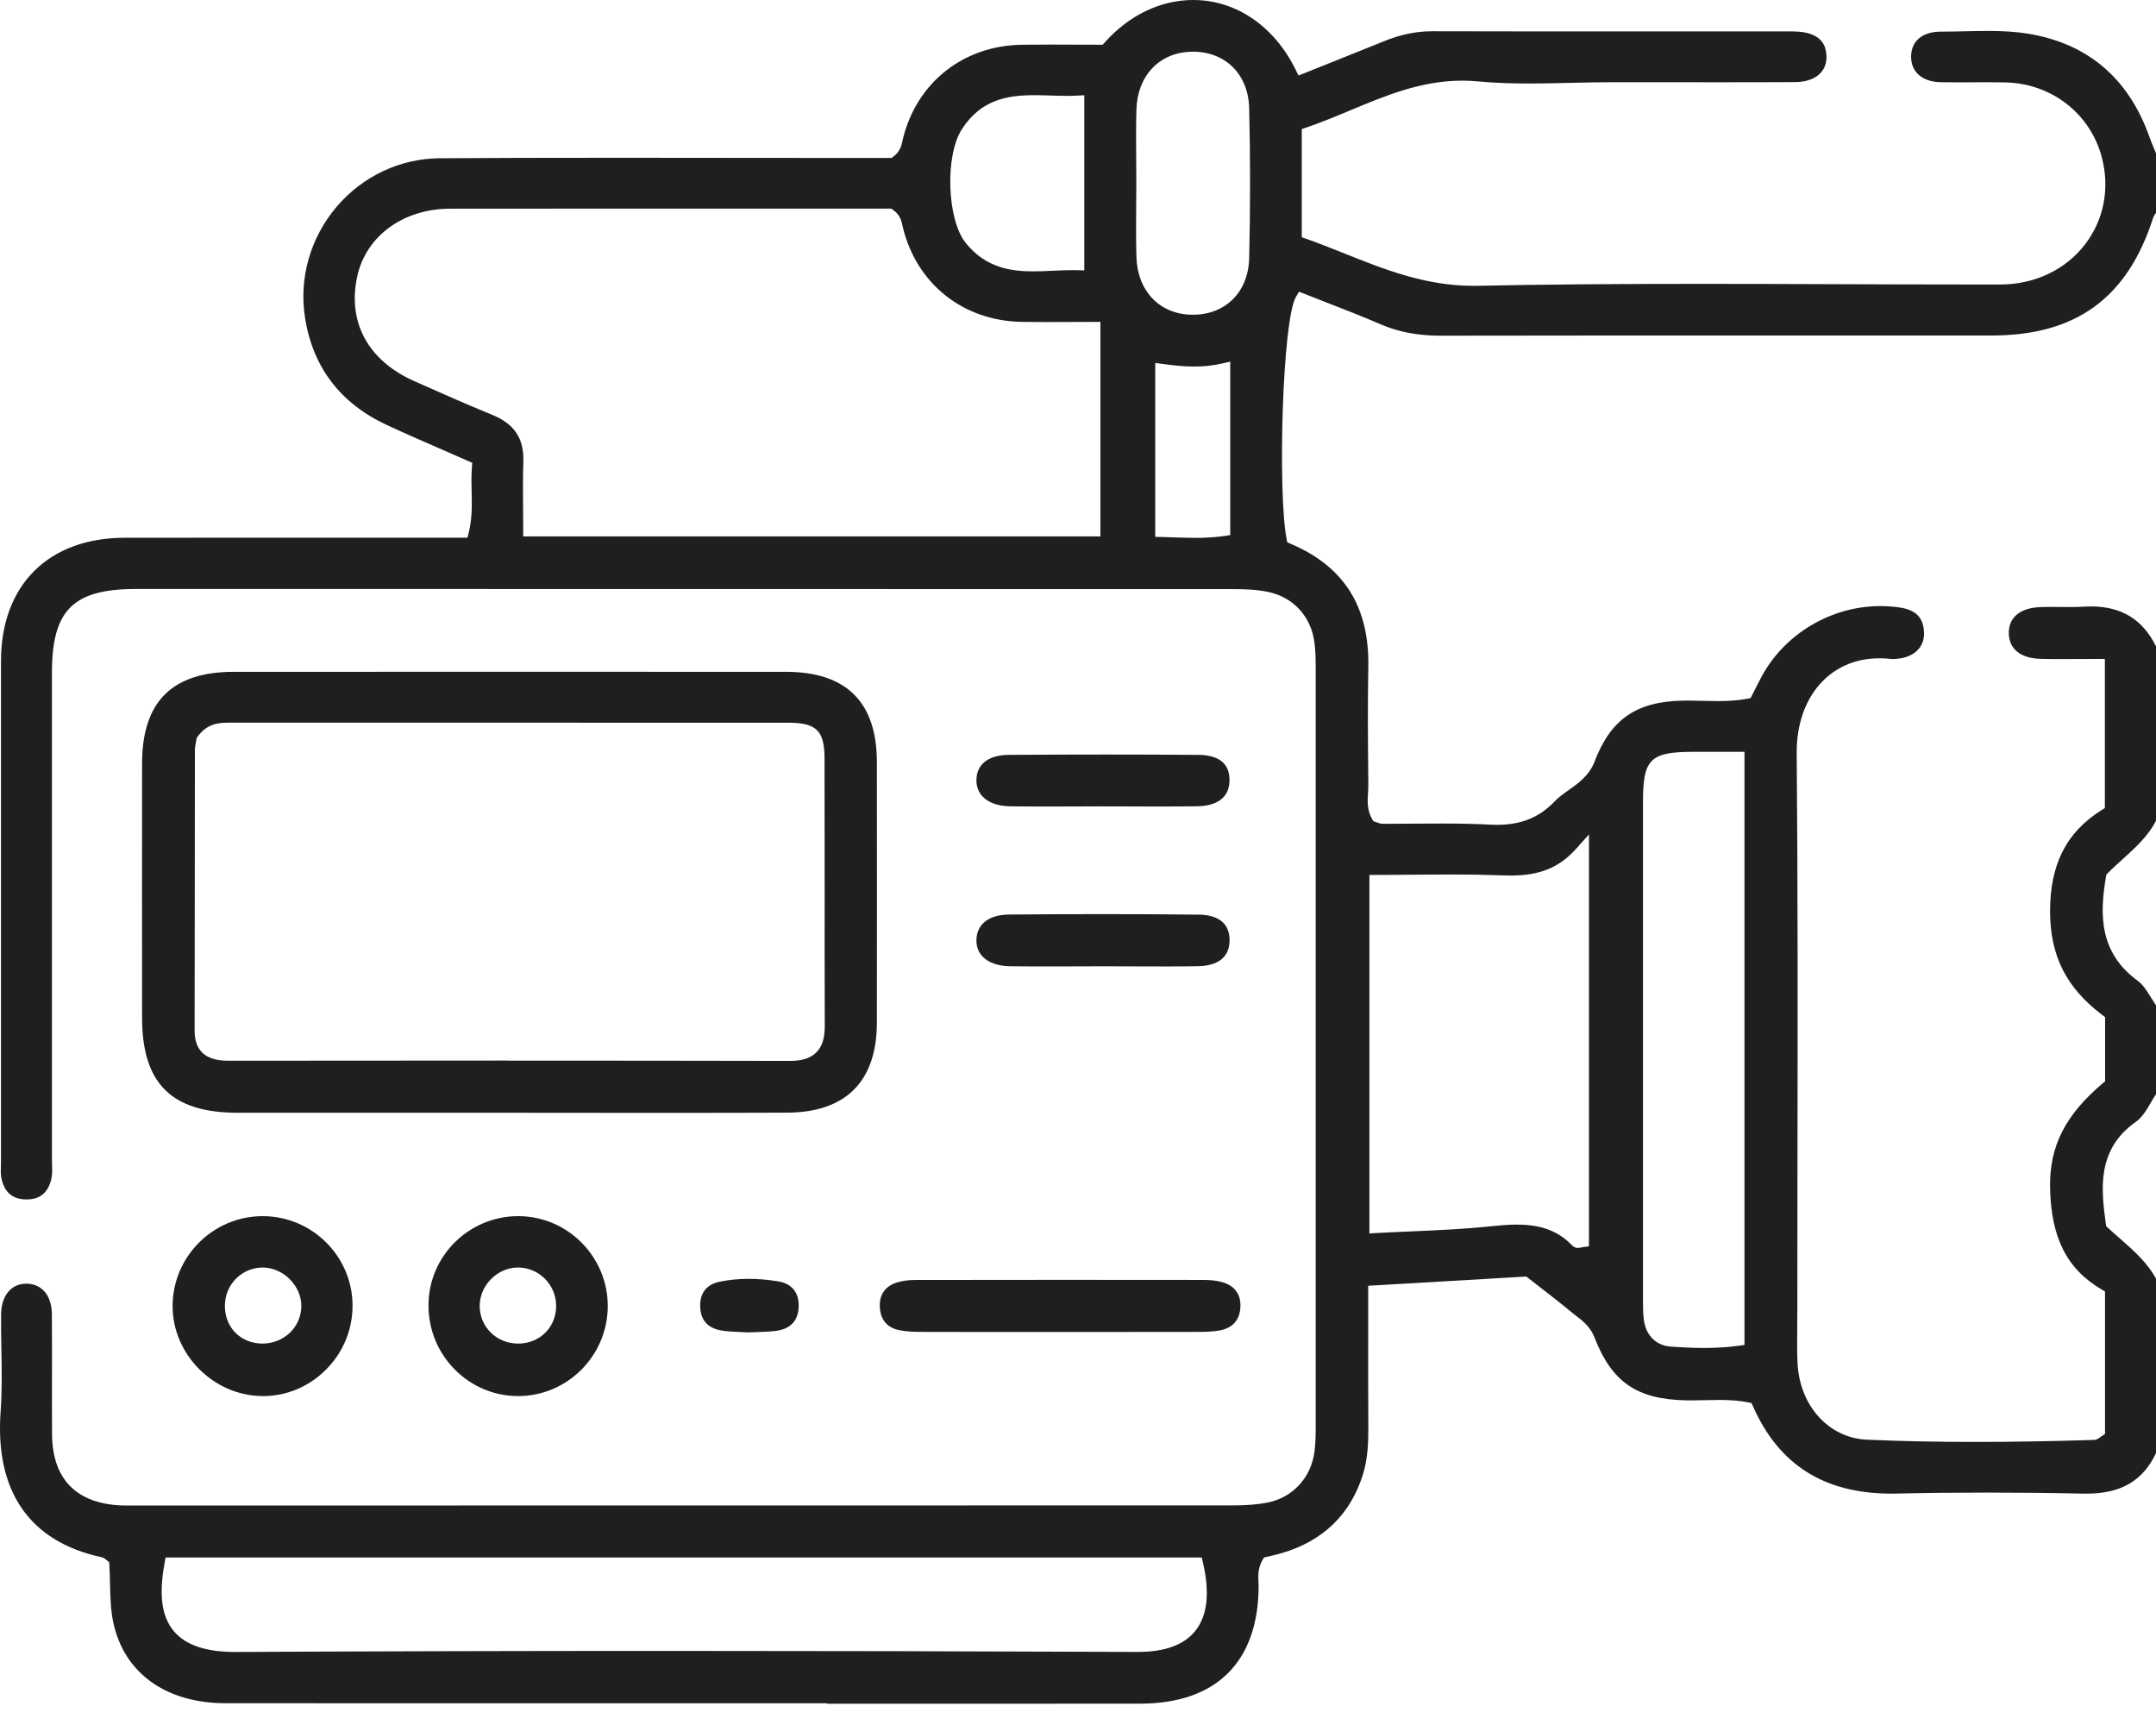
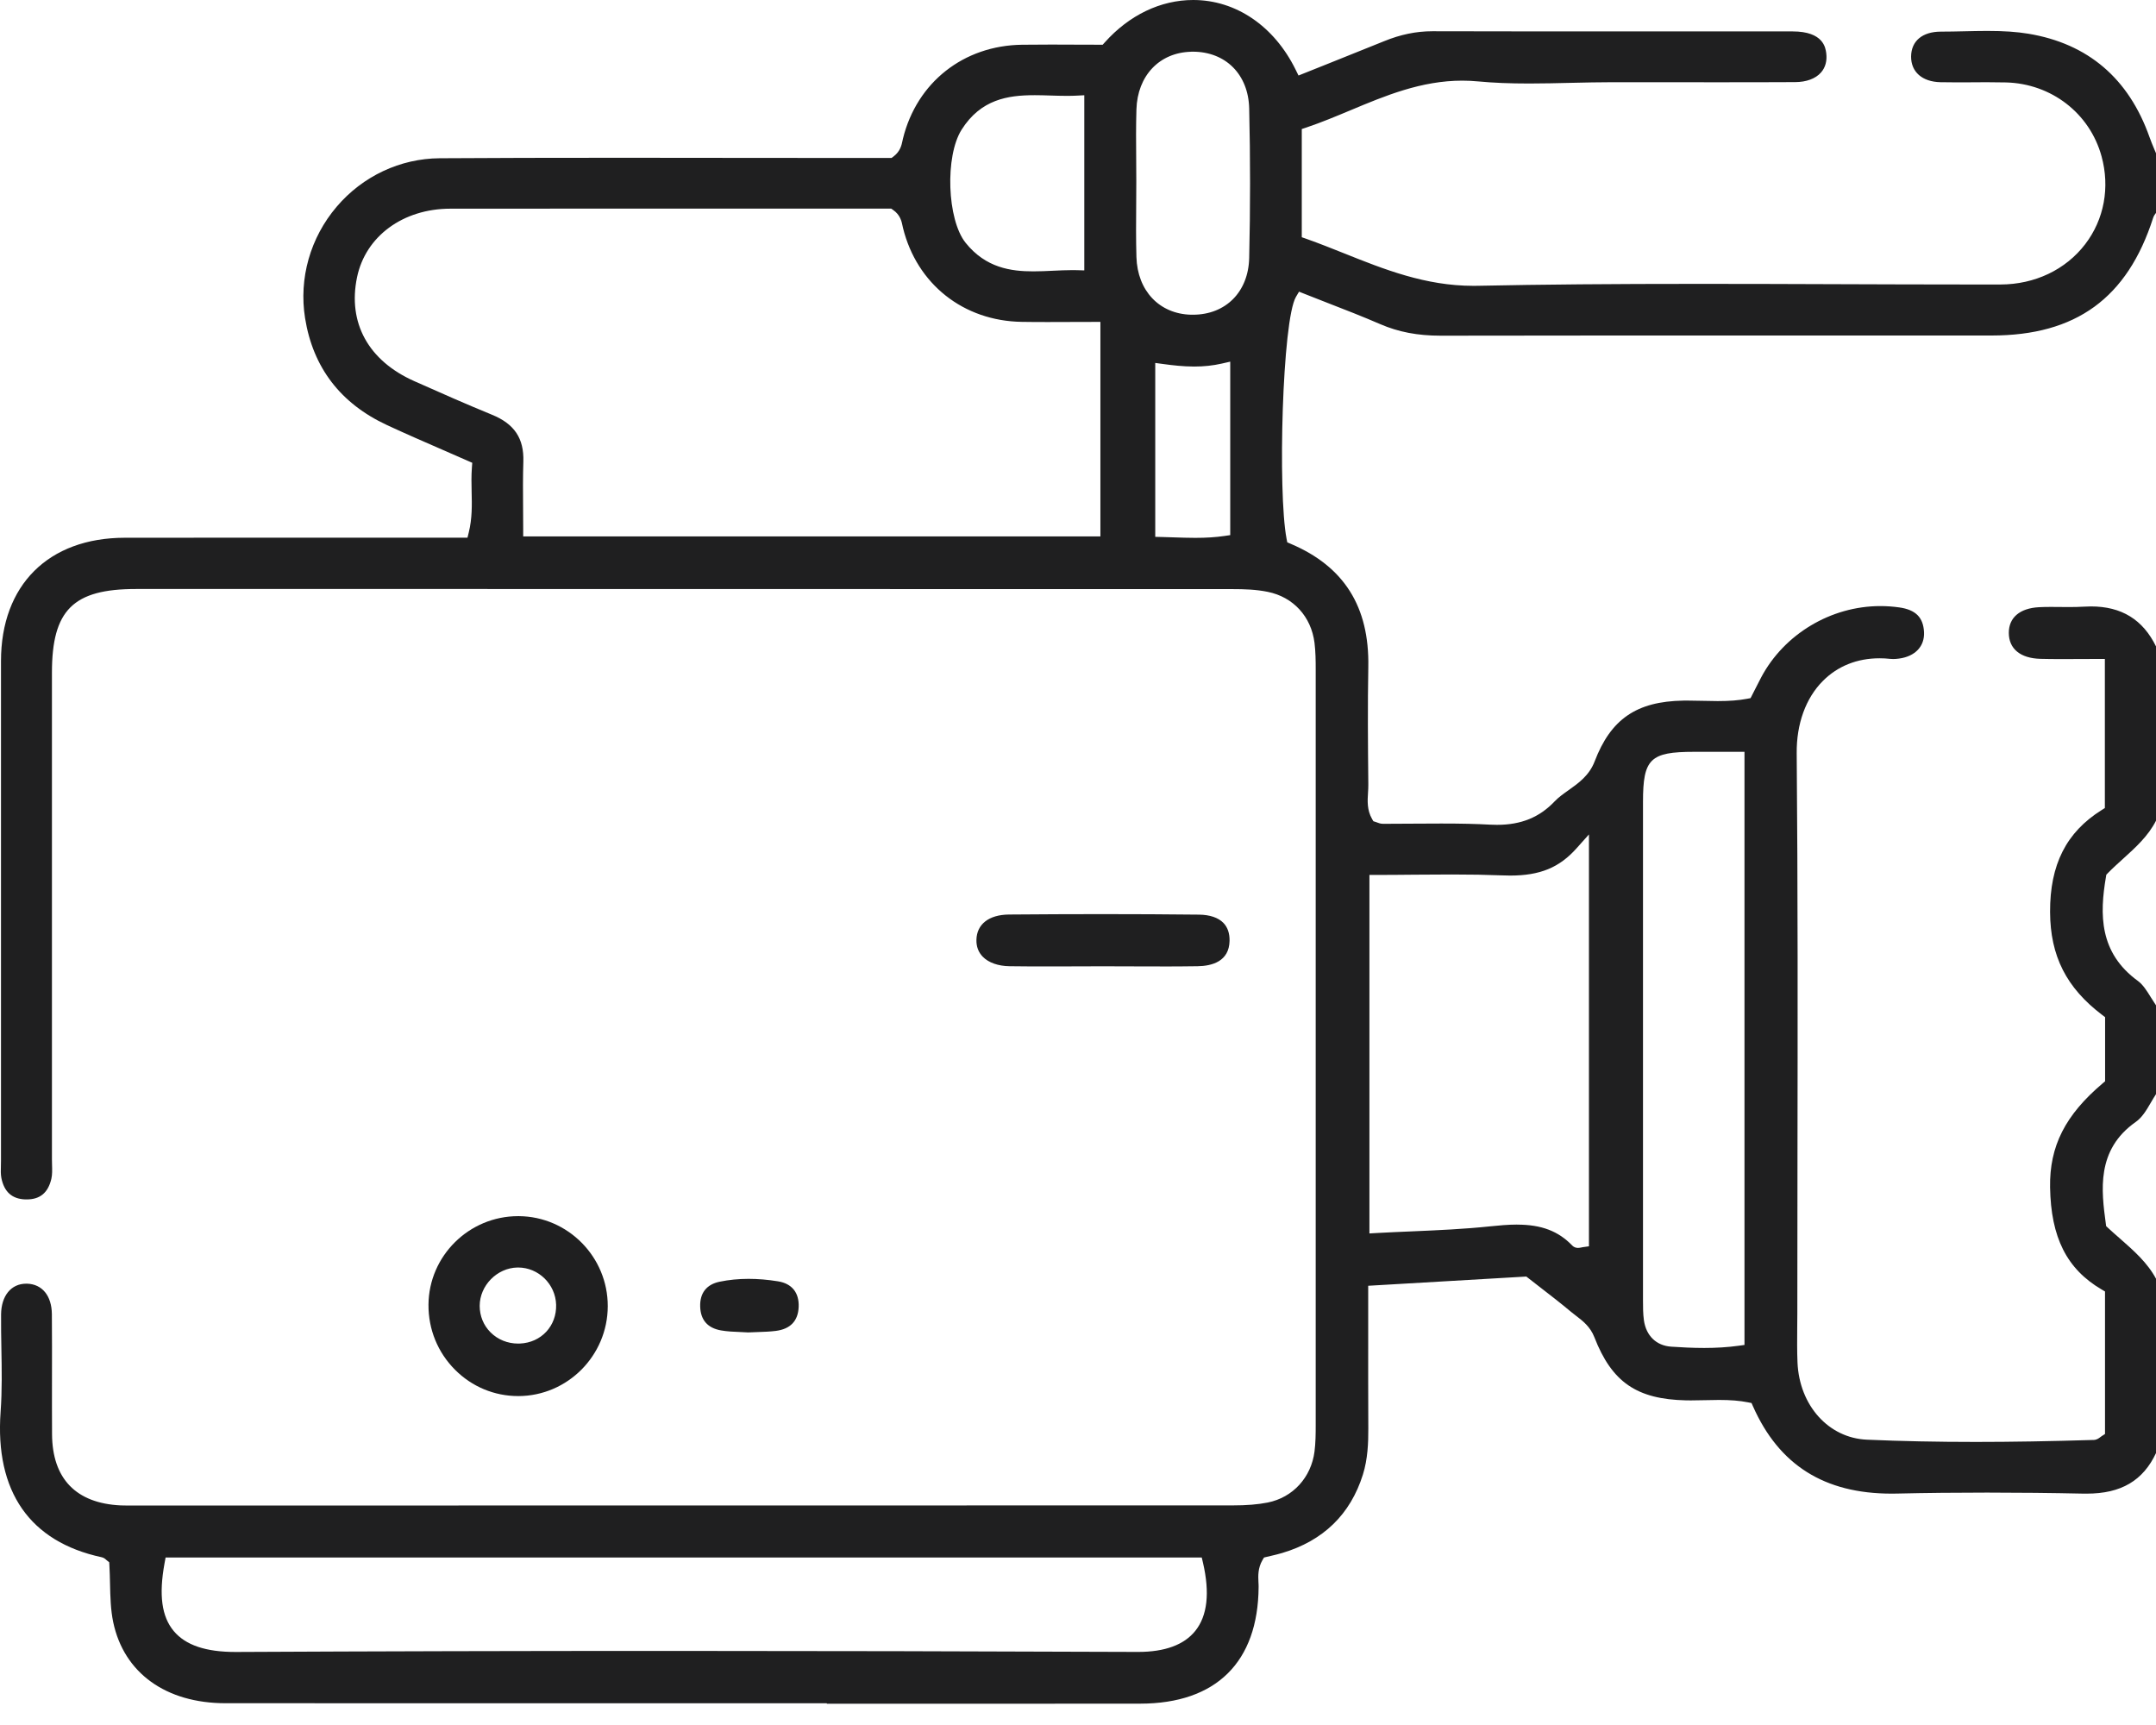
<svg xmlns="http://www.w3.org/2000/svg" width="100" height="80" viewBox="0 0 100 80" fill="none">
  <path d="M38.347 78.992H23.067C18.863 78.992 14.661 78.992 10.457 78.99C7.693 78.989 5.747 77.585 5.252 75.235C5.131 74.661 5.116 74.041 5.103 73.442C5.097 73.163 5.09 72.876 5.074 72.595L5.066 72.453L4.953 72.363C4.942 72.353 4.934 72.345 4.926 72.339C4.886 72.303 4.821 72.242 4.714 72.219C1.38 71.503 -0.239 69.171 0.028 65.475C0.099 64.496 0.082 63.503 0.064 62.541C0.055 62.022 0.045 61.485 0.05 60.961C0.058 60.094 0.516 59.533 1.216 59.533H1.258C1.959 59.556 2.398 60.096 2.406 60.946C2.414 61.931 2.413 62.932 2.411 63.901C2.411 64.772 2.408 65.644 2.414 66.517C2.426 68.578 3.528 69.718 5.599 69.816C5.708 69.82 5.818 69.822 5.927 69.822H6.302L21.265 69.82C33.235 69.82 45.204 69.82 57.173 69.816C57.824 69.816 58.341 69.773 58.798 69.683C59.964 69.451 60.816 68.521 60.97 67.317C61.022 66.911 61.025 66.496 61.025 66.106C61.028 54.412 61.028 42.717 61.025 31.024C61.025 30.634 61.02 30.221 60.97 29.813C60.816 28.593 59.985 27.688 58.801 27.448C58.251 27.336 57.695 27.321 57.177 27.321C45.509 27.318 33.84 27.316 22.17 27.316H6.303C3.393 27.316 2.409 28.295 2.409 31.196V36.58C2.409 42.31 2.409 48.039 2.409 53.769C2.409 53.853 2.411 53.938 2.414 54.022C2.421 54.256 2.427 54.477 2.382 54.67C2.232 55.312 1.86 55.625 1.243 55.625C1.219 55.625 1.193 55.625 1.167 55.625C0.555 55.601 0.195 55.276 0.064 54.634C0.03 54.462 0.035 54.269 0.042 54.063C0.043 53.982 0.046 53.9 0.046 53.819V50.207C0.046 43.691 0.045 37.174 0.046 30.659C0.046 27.134 2.246 24.944 5.783 24.939C7.712 24.937 9.643 24.936 11.572 24.936H21.683L21.743 24.691C21.904 24.038 21.89 23.41 21.875 22.802C21.867 22.44 21.859 22.067 21.887 21.692L21.904 21.463L21.694 21.371C21.303 21.199 20.911 21.028 20.522 20.858C19.674 20.489 18.798 20.108 17.95 19.714C15.796 18.714 14.517 17.046 14.15 14.755C13.855 12.91 14.39 11.024 15.618 9.584C16.823 8.169 18.563 7.351 20.393 7.339C22.854 7.323 25.539 7.317 28.841 7.317C30.647 7.317 32.453 7.318 34.259 7.322C36.066 7.323 37.871 7.326 39.676 7.326H41.352L41.44 7.26C41.758 7.02 41.817 6.732 41.861 6.523C41.868 6.491 41.874 6.458 41.882 6.426C42.526 3.818 44.695 2.109 47.407 2.075C47.859 2.069 48.312 2.067 48.762 2.067C49.141 2.067 49.519 2.067 49.894 2.071C50.264 2.071 50.633 2.074 50.998 2.074H51.145L51.243 1.965C52.377 0.698 53.834 0 55.344 0C57.322 0 59.098 1.207 60.094 3.231L60.228 3.502C60.228 3.502 61.231 3.101 61.593 2.957C62.446 2.616 63.326 2.265 64.194 1.912C64.955 1.6 65.689 1.449 66.438 1.449C69.236 1.456 72.021 1.457 74.805 1.457H79.208C80.52 1.457 81.833 1.457 83.146 1.457C84.576 1.457 84.672 2.217 84.705 2.465C84.75 2.82 84.667 3.13 84.462 3.362C84.211 3.648 83.783 3.807 83.26 3.808C82.027 3.815 80.794 3.815 79.563 3.815C78.785 3.815 74.816 3.812 74.816 3.812C74.165 3.812 73.505 3.828 72.866 3.842C72.23 3.857 71.573 3.873 70.93 3.873C70.015 3.873 69.263 3.842 68.566 3.776C68.321 3.753 68.072 3.74 67.825 3.74C65.922 3.74 64.252 4.438 62.636 5.115C61.973 5.392 61.288 5.679 60.601 5.91L60.379 5.984V11.002L60.596 11.078C61.187 11.287 61.777 11.523 62.348 11.751C64.198 12.491 66.113 13.256 68.337 13.256C68.404 13.256 68.471 13.256 68.538 13.254C71.52 13.192 74.792 13.165 78.834 13.165C80.921 13.165 83.009 13.171 85.098 13.179C87.187 13.186 89.276 13.194 91.363 13.194C91.839 13.194 92.314 13.194 92.788 13.194C94.378 13.191 95.81 12.509 96.716 11.325C97.596 10.176 97.871 8.689 97.473 7.244C96.925 5.251 95.144 3.877 93.043 3.823C92.775 3.817 92.487 3.813 92.136 3.813C91.916 3.813 91.694 3.813 91.474 3.817C91.254 3.817 91.035 3.82 90.815 3.82H90.812C90.539 3.82 90.269 3.818 89.998 3.812C89.156 3.792 88.636 3.336 88.641 2.621C88.648 1.9 89.163 1.469 90.021 1.467C90.378 1.467 90.742 1.459 91.092 1.451C91.448 1.443 91.816 1.434 92.175 1.434C92.951 1.434 93.54 1.475 94.081 1.564C96.845 2.023 98.735 3.636 99.698 6.356C99.766 6.549 99.844 6.737 99.921 6.919C99.947 6.982 99.975 7.046 100.001 7.109V9.871C99.952 9.934 99.896 10.012 99.864 10.114C98.668 13.827 96.289 15.558 92.376 15.56C90.843 15.56 89.308 15.56 87.775 15.56H80.041C76.091 15.56 71.434 15.56 66.84 15.568H66.822C65.753 15.568 64.861 15.398 64.014 15.031C63.201 14.679 62.366 14.354 61.558 14.041C61.208 13.905 60.859 13.768 60.511 13.63L60.252 13.527L60.11 13.767C59.474 14.841 59.262 22.833 59.673 24.981L59.706 25.151L59.866 25.22C62.34 26.27 63.517 28.137 63.465 30.927C63.432 32.726 63.448 34.555 63.465 36.324V36.408C63.466 36.518 63.46 36.633 63.452 36.755C63.427 37.135 63.401 37.565 63.636 37.975L63.7 38.086L63.822 38.125C63.846 38.133 63.866 38.141 63.885 38.148C63.949 38.172 64.029 38.203 64.13 38.204C64.254 38.204 64.378 38.204 64.502 38.204C64.895 38.204 65.288 38.201 65.683 38.198C66.074 38.195 66.467 38.193 66.858 38.193C67.771 38.193 68.469 38.209 69.122 38.245C69.229 38.251 69.334 38.253 69.438 38.253C70.555 38.253 71.403 37.907 72.109 37.164C72.292 36.971 72.517 36.814 72.755 36.645C73.203 36.328 73.712 35.968 73.962 35.314C74.713 33.348 75.904 32.53 78.074 32.492C78.143 32.492 78.213 32.491 78.281 32.491C78.51 32.491 78.74 32.497 78.968 32.502C79.203 32.509 79.438 32.514 79.671 32.514C80.22 32.514 80.641 32.481 81.037 32.407L81.195 32.377L81.414 31.947C81.507 31.761 81.595 31.587 81.686 31.417C82.753 29.406 84.923 28.108 87.216 28.108C87.508 28.108 87.803 28.129 88.092 28.17C88.853 28.278 89.207 28.632 89.241 29.319C89.272 29.971 88.832 30.44 88.088 30.542C87.986 30.557 87.896 30.563 87.813 30.563C87.767 30.563 87.723 30.561 87.679 30.557C87.51 30.537 87.338 30.529 87.174 30.529C86.14 30.529 85.233 30.892 84.55 31.579C83.754 32.377 83.322 33.57 83.335 34.936C83.389 41.192 83.381 47.554 83.371 53.706C83.368 56.114 83.364 58.52 83.364 60.928C83.364 61.151 83.363 61.373 83.359 61.595C83.355 62.118 83.35 62.656 83.372 63.19C83.46 65.186 84.814 66.69 86.59 66.768C88.193 66.838 89.845 66.872 91.638 66.872C93.31 66.872 95.102 66.841 97.114 66.78C97.255 66.775 97.349 66.702 97.419 66.648C97.439 66.634 97.46 66.616 97.486 66.6L97.635 66.504V59.895L97.475 59.8C95.86 58.851 95.125 57.388 95.087 55.059C95.058 53.156 95.787 51.716 97.525 50.243L97.639 50.146V47.173L97.511 47.075C95.843 45.813 95.096 44.338 95.087 42.293C95.079 40.098 95.838 38.597 97.476 37.57L97.628 37.474V30.56H97.302C97.015 30.56 96.733 30.561 96.452 30.563C96.18 30.565 95.913 30.566 95.645 30.566C95.259 30.566 94.939 30.563 94.642 30.555C93.708 30.531 93.173 30.089 93.173 29.348C93.173 28.642 93.682 28.209 94.566 28.16C94.727 28.152 94.9 28.147 95.112 28.147C95.254 28.147 95.396 28.149 95.537 28.15C95.683 28.152 95.828 28.153 95.971 28.153C96.227 28.153 96.436 28.147 96.629 28.136C96.748 28.128 96.867 28.124 96.981 28.124C98.404 28.124 99.394 28.734 100.006 29.989V38.05C99.647 38.767 99.047 39.308 98.466 39.834C98.231 40.046 97.987 40.267 97.765 40.494L97.695 40.567L97.679 40.666C97.383 42.399 97.359 44.184 99.161 45.493C99.397 45.665 99.578 45.956 99.769 46.264C99.846 46.387 99.924 46.512 100.007 46.634V50.731C99.919 50.866 99.838 51.004 99.759 51.139C99.554 51.491 99.358 51.823 99.058 52.034C97.214 53.328 97.468 55.224 97.672 56.748L97.687 56.863L97.772 56.943C97.948 57.107 98.13 57.266 98.313 57.426C98.977 58.009 99.605 58.561 100.007 59.315V67.375C99.404 68.668 98.38 69.27 96.791 69.27C96.744 69.27 96.697 69.27 96.648 69.27C95.135 69.238 93.628 69.222 92.167 69.222C90.706 69.222 89.356 69.236 87.991 69.267C87.904 69.269 87.819 69.27 87.735 69.27C84.618 69.27 82.516 67.946 81.308 65.222L81.24 65.068L81.073 65.035C80.685 64.959 80.272 64.925 79.729 64.925C79.513 64.925 79.294 64.93 79.077 64.936C78.865 64.941 78.651 64.946 78.439 64.946C78.361 64.946 78.283 64.946 78.206 64.944C75.915 64.894 74.761 64.101 73.95 62.015C73.759 61.525 73.409 61.258 73.099 61.021C73.022 60.962 72.947 60.904 72.872 60.842C72.409 60.454 71.93 60.083 71.465 59.724C71.273 59.575 71.08 59.426 70.891 59.278L70.793 59.202L63.46 59.63C63.46 59.63 63.46 61.172 63.46 61.78C63.46 63.322 63.457 64.779 63.465 66.262C63.468 66.908 63.44 67.664 63.215 68.385C62.636 70.231 61.377 71.455 59.473 72.022C59.311 72.071 59.143 72.11 58.98 72.149C58.905 72.167 58.832 72.185 58.76 72.201L58.628 72.233L58.558 72.35C58.338 72.725 58.356 73.089 58.37 73.382C58.374 73.455 58.379 73.528 58.377 73.6C58.354 77.085 56.404 79.007 52.886 79.01C50.931 79.011 48.976 79.013 47.021 79.013H38.352L38.347 78.992ZM7.632 72.498C7.362 73.975 7.499 74.974 8.061 75.646C8.608 76.297 9.542 76.613 10.917 76.613H10.962C17.368 76.581 24.116 76.564 31.015 76.564C37.915 76.564 45.06 76.581 52.761 76.611H52.792C54.031 76.611 54.923 76.282 55.442 75.633C56.001 74.935 56.12 73.874 55.799 72.483L55.74 72.232H7.681L7.632 72.498ZM78.576 34.867C76.538 34.867 76.206 35.193 76.206 37.182C76.206 44.859 76.206 52.534 76.206 60.211V60.318C76.206 60.615 76.206 60.922 76.248 61.23C76.351 61.95 76.823 62.407 77.512 62.454C77.962 62.484 78.495 62.514 79.046 62.514C79.597 62.514 80.137 62.481 80.631 62.413L80.913 62.374V34.868H79.305H78.578L78.576 34.867ZM70.369 56.794C71.493 56.794 72.282 57.094 72.926 57.766C72.993 57.835 73.088 57.874 73.192 57.874C73.251 57.874 73.304 57.861 73.353 57.852C73.373 57.847 73.396 57.842 73.417 57.839L73.699 57.8V38.698L73.128 39.337C72.326 40.237 71.431 40.606 70.041 40.606C69.904 40.606 69.766 40.603 69.626 40.596C68.952 40.569 68.225 40.556 67.339 40.556C66.772 40.556 66.201 40.56 65.624 40.565C65.037 40.57 64.445 40.577 63.843 40.577H63.517V57.203L63.861 57.183C64.406 57.152 64.945 57.13 65.482 57.107C66.728 57.053 67.907 57.001 69.104 56.875C69.511 56.833 69.945 56.792 70.369 56.792V56.794ZM53.583 24.897L53.901 24.905C54.077 24.91 54.251 24.915 54.422 24.921C54.773 24.932 55.104 24.944 55.44 24.944C55.954 24.944 56.381 24.916 56.782 24.858L57.061 24.817V16.772L56.663 16.863C56.255 16.955 55.84 16.999 55.391 16.999C54.881 16.999 54.378 16.941 53.953 16.882L53.583 16.832V24.898V24.897ZM30.056 9.674C27.004 9.674 23.946 9.674 20.887 9.678C18.695 9.679 16.957 10.956 16.561 12.855C16.119 14.972 17.087 16.73 19.215 17.676C20.491 18.244 21.642 18.752 22.819 19.234C23.86 19.659 24.308 20.331 24.274 21.408C24.251 22.127 24.256 22.829 24.262 23.573C24.266 23.897 24.267 24.223 24.267 24.553V24.877H51.039V14.929H50.713C50.341 14.929 49.979 14.929 49.622 14.932C49.278 14.932 48.938 14.935 48.602 14.935C48.196 14.935 47.795 14.934 47.396 14.927C44.69 14.888 42.526 13.178 41.882 10.567C41.874 10.534 41.868 10.504 41.861 10.471C41.82 10.27 41.757 9.966 41.421 9.734L41.338 9.676H30.058L30.056 9.674ZM55.246 2.4C53.775 2.436 52.756 3.511 52.71 5.076C52.687 5.846 52.692 6.629 52.699 7.383C52.7 7.722 52.704 8.061 52.704 8.399C52.704 8.758 52.7 9.116 52.699 9.475C52.692 10.275 52.687 11.102 52.71 11.919C52.756 13.484 53.773 14.56 55.246 14.596C55.272 14.596 55.3 14.596 55.326 14.596C56.852 14.596 57.904 13.538 57.94 11.964C57.994 9.666 57.994 7.333 57.94 5.029C57.904 3.455 56.852 2.397 55.324 2.397C55.298 2.397 55.272 2.397 55.246 2.397V2.4ZM47.973 4.415C46.748 4.415 45.493 4.608 44.604 6.01C43.823 7.24 43.926 10.185 44.787 11.26C45.723 12.428 46.898 12.585 47.926 12.585C48.231 12.585 48.541 12.571 48.84 12.556C49.137 12.542 49.444 12.527 49.741 12.527C49.812 12.527 49.886 12.527 49.958 12.53L50.292 12.54V4.417L49.948 4.435C49.803 4.443 49.648 4.446 49.475 4.446C49.225 4.446 48.969 4.438 48.721 4.43C48.475 4.422 48.219 4.414 47.97 4.414L47.973 4.415Z" fill="#1F1F20" />
-   <path d="M31.276 51.612C30.014 51.612 28.752 51.612 27.49 51.609C26.227 51.609 24.965 51.606 23.703 51.606H15.916C14.279 51.608 12.642 51.606 11.005 51.606C7.954 51.601 6.592 50.244 6.59 47.207C6.587 43.626 6.586 39.465 6.59 35.392C6.595 32.543 7.986 31.157 10.843 31.157C15.202 31.157 19.563 31.155 23.922 31.155C28.281 31.155 32.276 31.155 36.454 31.157C39.249 31.157 40.667 32.562 40.671 35.33C40.676 39.791 40.676 43.752 40.671 47.437C40.666 50.149 39.229 51.59 36.514 51.601C34.97 51.608 33.305 51.611 31.274 51.611L31.276 51.612ZM23.498 49.188C28.279 49.188 32.582 49.193 36.653 49.201C37.204 49.201 37.597 49.073 37.861 48.808C38.132 48.539 38.257 48.148 38.254 47.58C38.248 45.471 38.248 43.325 38.249 41.25C38.249 39.223 38.249 37.195 38.244 35.168C38.241 33.889 37.867 33.52 36.583 33.518C31.721 33.515 26.859 33.515 21.997 33.515C18.218 33.515 14.436 33.515 10.656 33.515C10.219 33.515 9.637 33.515 9.169 34.159L9.123 34.222L9.112 34.298C9.107 34.334 9.099 34.371 9.09 34.41C9.068 34.519 9.04 34.655 9.04 34.798C9.038 36.635 9.037 38.472 9.035 40.309C9.035 42.804 9.033 45.298 9.027 47.794C9.027 48.244 9.141 48.578 9.377 48.813C9.715 49.149 10.22 49.193 10.623 49.193C14.918 49.188 19.209 49.185 23.498 49.185V49.188Z" fill="#1F1F20" />
-   <path d="M12.159 64.745C9.901 64.724 7.999 62.81 8.006 60.565C8.012 58.278 9.878 56.411 12.166 56.401H12.184C14.467 56.401 16.337 58.251 16.352 60.526C16.36 61.652 15.921 62.716 15.117 63.521C14.33 64.311 13.293 64.746 12.197 64.746H12.159V64.745ZM12.181 58.785C11.251 58.785 10.485 59.52 10.434 60.456C10.406 60.967 10.569 61.438 10.892 61.78C11.212 62.118 11.665 62.307 12.169 62.311C13.161 62.311 13.947 61.564 13.976 60.613C14.004 59.69 13.206 58.837 12.27 58.786C12.239 58.785 12.21 58.783 12.179 58.783L12.181 58.785Z" fill="#1F1F20" />
  <path d="M24.029 64.745C22.929 64.745 21.89 64.311 21.106 63.526C20.303 62.721 19.866 61.649 19.874 60.508C19.891 58.243 21.756 56.401 24.033 56.401H24.067C26.347 56.42 28.196 58.294 28.189 60.581C28.183 62.87 26.322 64.74 24.043 64.746H24.031L24.029 64.745ZM24 58.783C23.054 58.801 22.252 59.617 22.249 60.561C22.249 61.029 22.426 61.465 22.753 61.791C23.088 62.126 23.544 62.311 24.034 62.311C24.062 62.311 24.09 62.311 24.117 62.309C25.104 62.267 25.825 61.491 25.794 60.505C25.765 59.555 24.974 58.783 24.033 58.783H23.998H24Z" fill="#1F1F20" />
-   <path d="M45.909 61.774C44.847 61.774 43.787 61.774 42.725 61.769C42.417 61.769 42.055 61.758 41.718 61.691C41.002 61.548 40.827 61.031 40.808 60.622C40.778 60.041 41.059 59.643 41.615 59.473C41.858 59.398 42.15 59.361 42.483 59.361C44.739 59.358 46.996 59.355 49.253 59.355C51.51 59.355 53.623 59.356 55.809 59.359C56.163 59.359 56.448 59.393 56.684 59.46C57.257 59.622 57.55 60.01 57.534 60.581C57.516 61.201 57.185 61.589 56.574 61.701C56.239 61.763 55.874 61.769 55.559 61.769C54.481 61.772 53.405 61.772 52.327 61.772H49.025H45.909V61.774Z" fill="#1F1F20" />
-   <path d="M53.79 37.403C53.351 37.403 52.911 37.403 52.472 37.4C52.032 37.4 51.592 37.396 51.151 37.396C50.711 37.396 50.277 37.396 49.845 37.4C49.41 37.4 48.974 37.403 48.541 37.403C47.882 37.403 47.339 37.4 46.835 37.393C46.3 37.387 45.856 37.228 45.584 36.949C45.382 36.739 45.282 36.476 45.289 36.163C45.304 35.434 45.853 35.014 46.794 35.008C48.363 34.998 49.821 34.993 51.251 34.993C52.681 34.993 54.214 34.998 55.608 35.009C56.117 35.013 56.511 35.142 56.746 35.384C56.94 35.582 57.035 35.86 57.027 36.21C57.007 37.219 56.091 37.383 55.546 37.392C55.028 37.4 54.47 37.403 53.79 37.403Z" fill="#1F1F20" />
  <path d="M53.795 44.82C53.351 44.82 52.906 44.82 52.462 44.817C52.022 44.817 51.58 44.813 51.14 44.813C50.7 44.813 50.271 44.813 49.837 44.817C49.403 44.817 48.969 44.82 48.535 44.82C47.968 44.82 47.399 44.818 46.831 44.81C46.297 44.804 45.851 44.646 45.582 44.369C45.38 44.161 45.281 43.897 45.289 43.585C45.305 42.86 45.868 42.422 46.796 42.413C48.278 42.401 49.729 42.394 51.105 42.394C52.647 42.394 54.161 42.402 55.61 42.418C56.113 42.423 56.505 42.556 56.743 42.8C56.94 43.002 57.036 43.283 57.03 43.634C57.01 44.59 56.213 44.8 55.548 44.81C55.029 44.817 54.473 44.822 53.796 44.822L53.795 44.82Z" fill="#1F1F20" />
  <path d="M34.688 61.793C34.573 61.785 34.453 61.78 34.329 61.775C34.035 61.764 33.732 61.751 33.442 61.7C32.819 61.59 32.494 61.217 32.476 60.594C32.458 59.966 32.77 59.568 33.378 59.442C33.802 59.354 34.254 59.309 34.72 59.309C35.156 59.309 35.614 59.347 36.087 59.424C36.731 59.528 37.07 59.95 37.044 60.61C37.018 61.262 36.661 61.636 35.984 61.723C35.715 61.757 35.431 61.767 35.131 61.777C34.988 61.782 34.841 61.786 34.688 61.794V61.793Z" fill="#1F1F20" />
</svg>